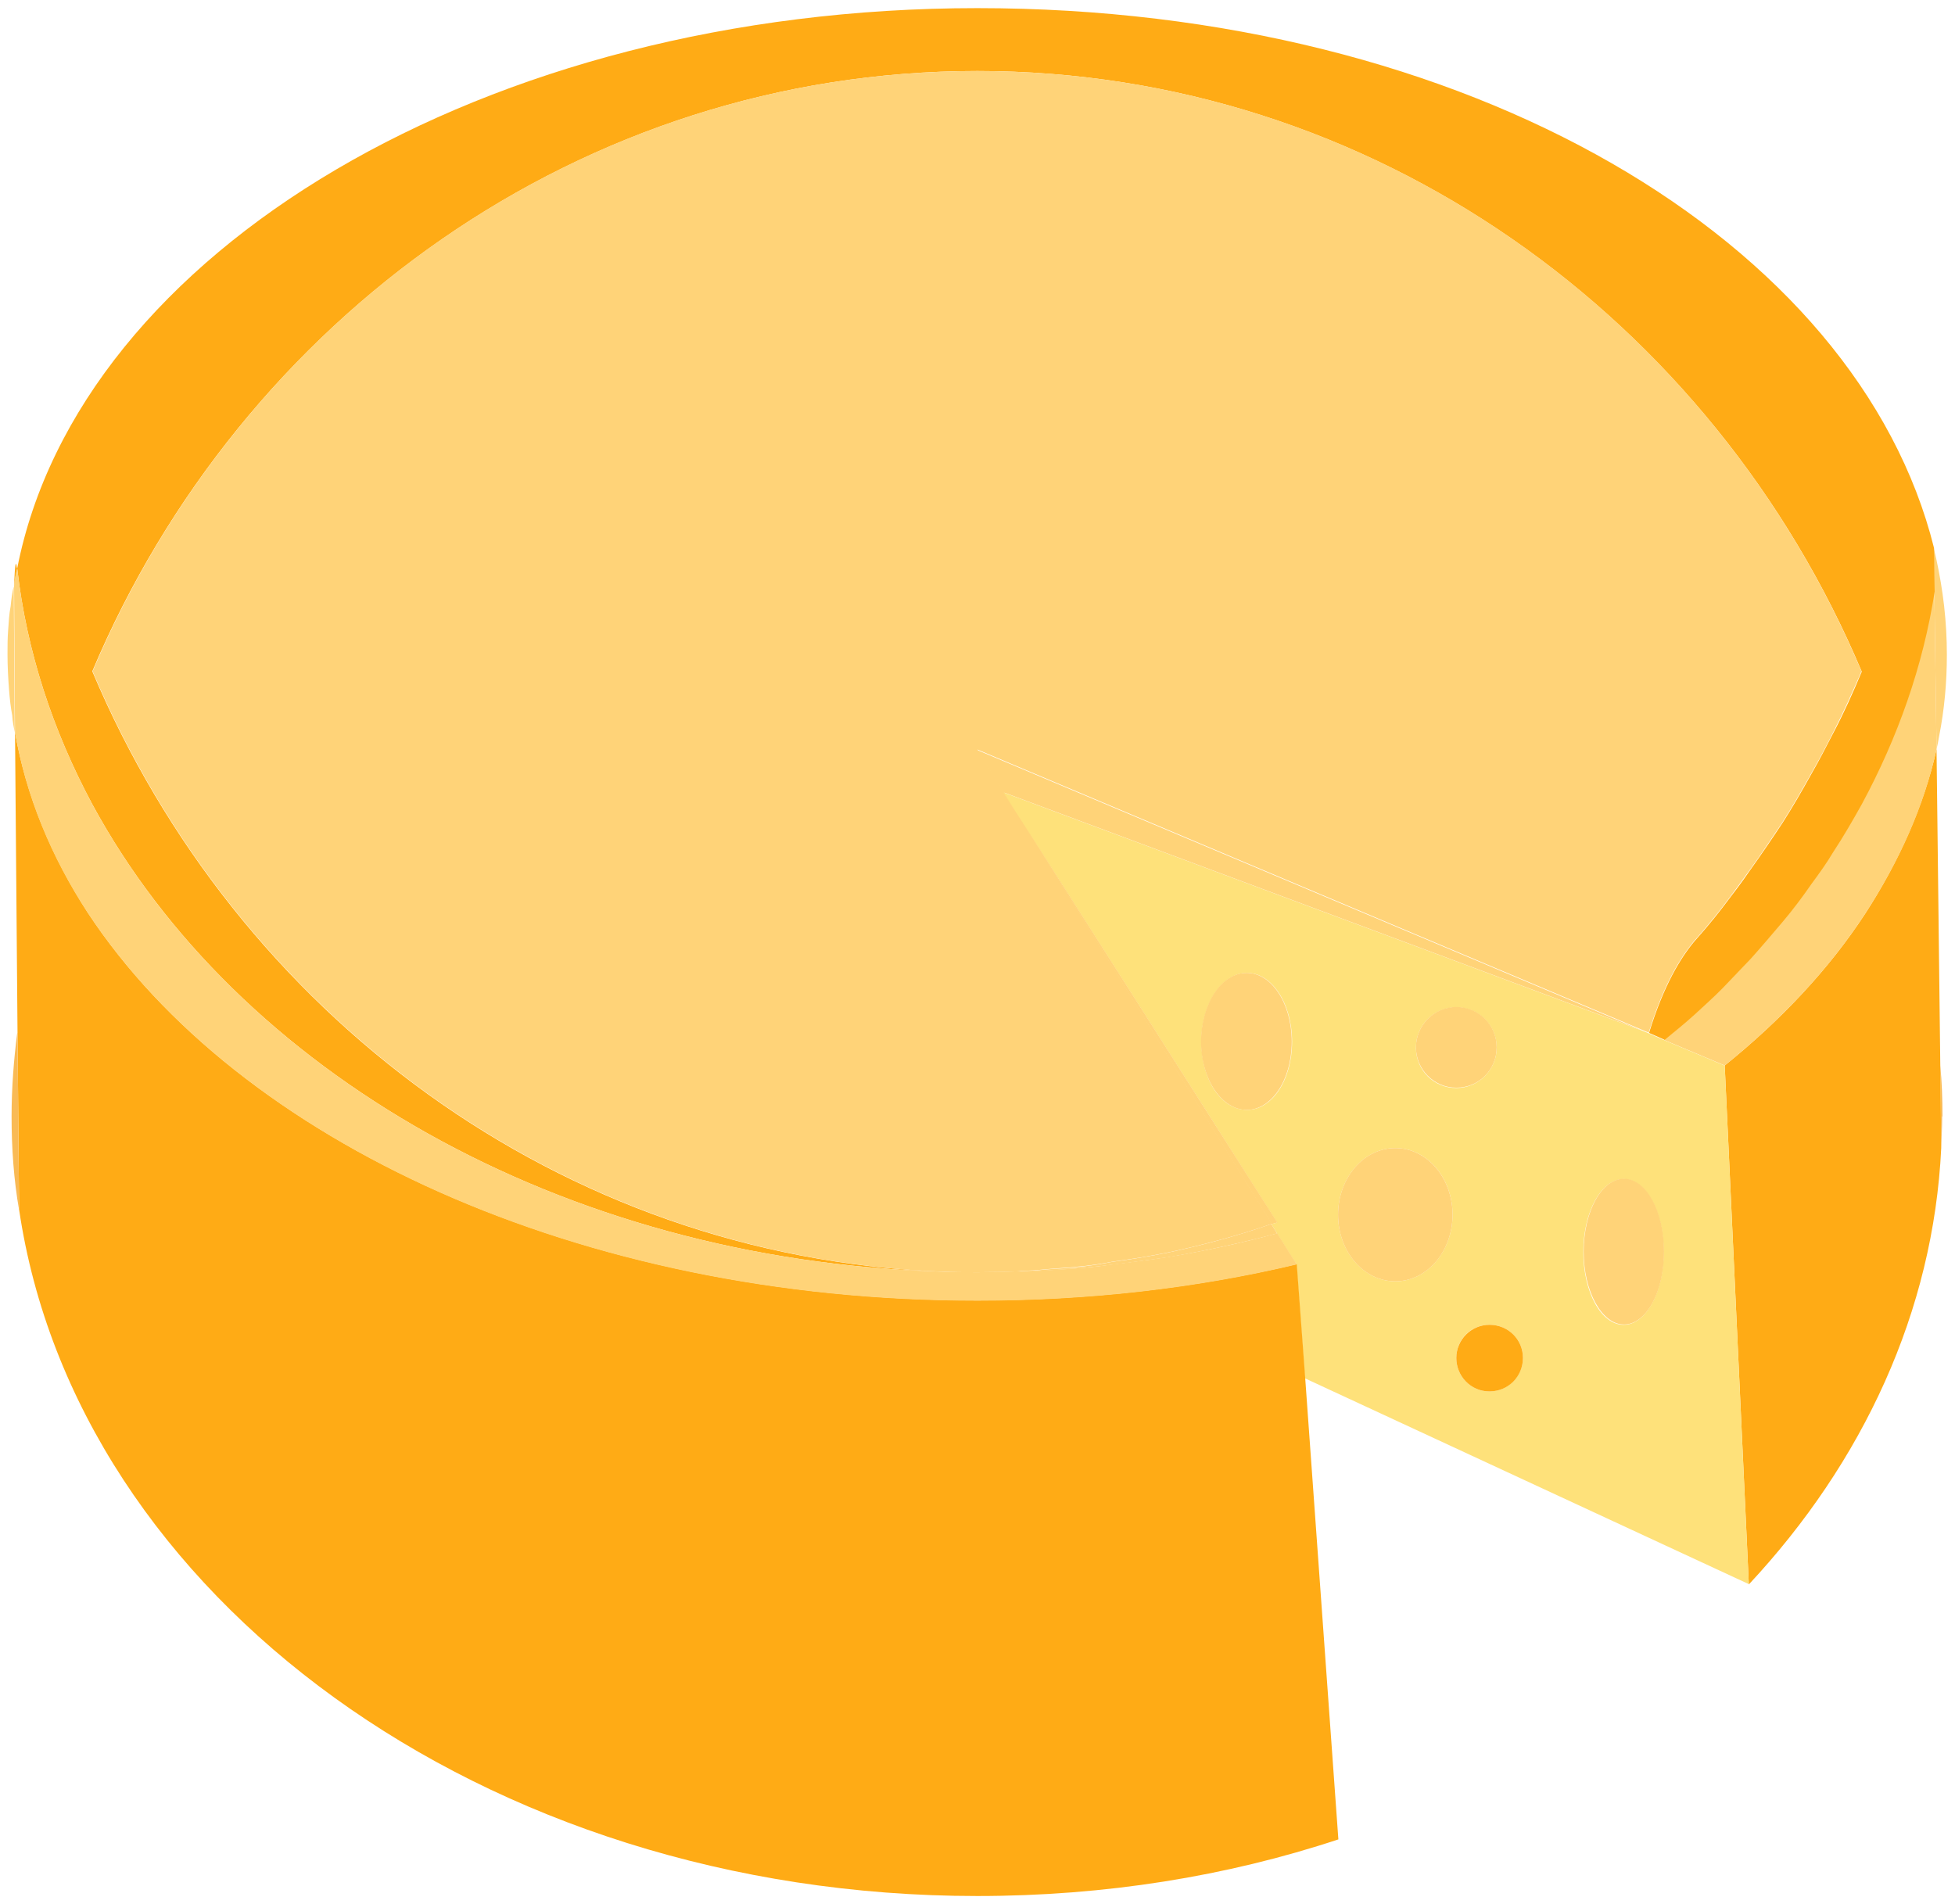
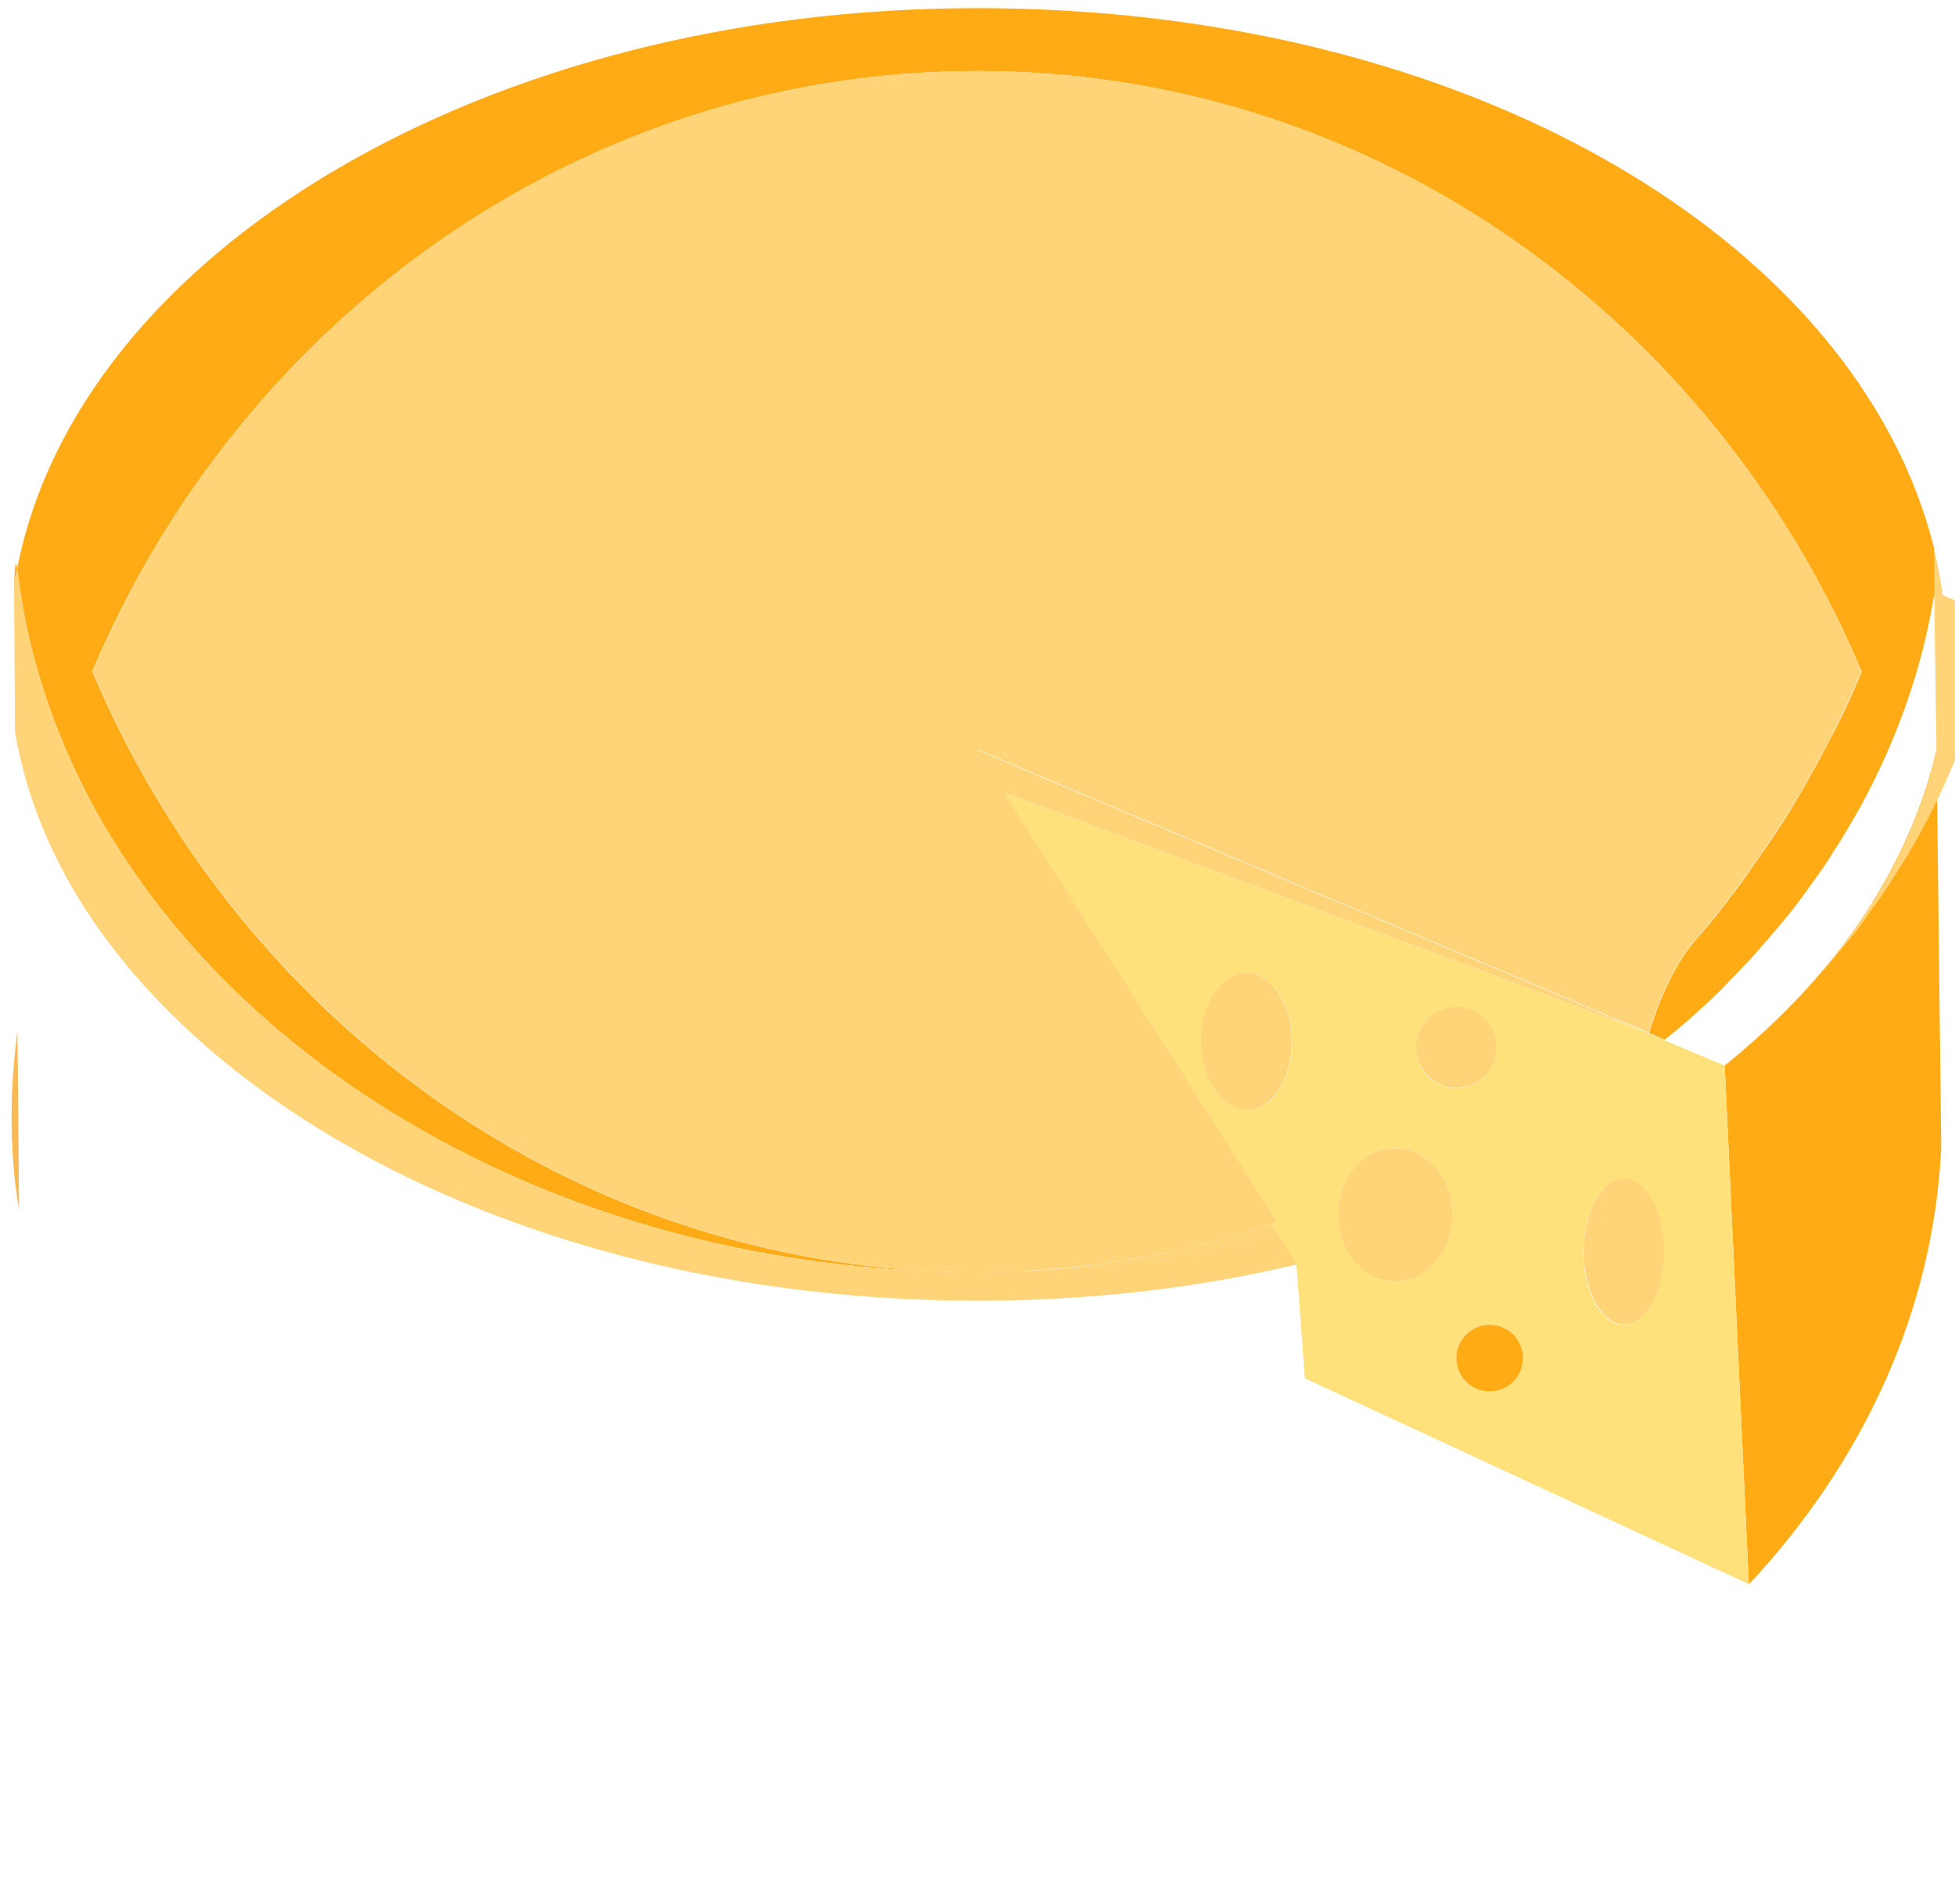
<svg xmlns="http://www.w3.org/2000/svg" id="Calque_2" data-name="Calque 2" viewBox="0 0 62.49 60.86">
  <defs>
    <style> .cls-1 { fill: #f9ba55; } .cls-2 { fill: #ffd378; } .cls-3 { fill: #fee17a; } .cls-4 { fill: #ffab15; } </style>
  </defs>
  <g id="pomme">
    <g>
      <path class="cls-2" d="M62.23,20.93c0,.89-.08,1.76-.25,2.62-.02.13-.05.27-.08.4l-.07-5.04-.02-1.39c.03.12.05.22.08.34.22,1.01.34,2.01.34,3.07Z" />
-       <path class="cls-1" d="M62.08,35.69c0,.34-.02.67-.03,1.01l-.03-2.64c.05.54.07,1.07.07,1.63Z" />
      <path class="cls-4" d="M62.02,34.06l.03,2.64c-.25,5.22-2.5,10.04-6.15,13.95l-.77-16.57v-.02c1.81-1.46,3.34-3.09,4.5-4.87,1.07-1.66,1.86-3.41,2.27-5.24l.12,10.11Z" />
-       <path class="cls-2" d="M61.83,18.91l.07,5.04c-.4,1.83-1.19,3.58-2.27,5.24-1.16,1.78-2.69,3.41-4.5,4.87l-1.95-.82c.32-.25.64-.52.96-.81.3-.29.62-.57.92-.87s.59-.6.87-.91c.35-.39.69-.77,1.02-1.18.34-.39.64-.79.92-1.21.25-.34.49-.67.69-1.01.34-.5.64-1.02.92-1.54,1.16-2.13,1.96-4.42,2.33-6.8Z" />
+       <path class="cls-2" d="M61.83,18.91l.07,5.04c-.4,1.83-1.19,3.58-2.27,5.24-1.16,1.78-2.69,3.41-4.5,4.87c.32-.25.64-.52.96-.81.3-.29.62-.57.92-.87s.59-.6.87-.91c.35-.39.69-.77,1.02-1.18.34-.39.64-.79.92-1.21.25-.34.49-.67.69-1.01.34-.5.64-1.02.92-1.54,1.16-2.13,1.96-4.42,2.33-6.8Z" />
      <path class="cls-4" d="M61.82,17.52l.02,1.39c-.37,2.38-1.18,4.67-2.33,6.8-.29.52-.59,1.04-.92,1.54-.2.34-.44.67-.69,1.01-.29.42-.59.82-.92,1.21-.34.4-.67.79-1.02,1.18-.29.3-.57.6-.87.91s-.62.59-.92.87c-.32.29-.64.55-.96.81l-.5-.22c.47-1.53,1.02-2.42,1.46-2.94.13-.15.47-.52.92-1.11.3-.39.59-.77.87-1.18.35-.49.69-.99,1.02-1.49.32-.5.62-1.02.92-1.56.24-.42.47-.86.69-1.29.34-.64.64-1.31.92-1.98C54.75,10.18,43.88,2.27,31.24,2.27S7.71,10.18,2.95,21.46c4.62,10.95,14.96,18.71,27.12,19.19-12.16-.37-22.5-6.41-27.12-14.94-1.26-2.35-2.1-4.89-2.4-7.54C2.53,8.05,15.52.26,31.24.26s28.14,7.46,30.58,17.26Z" />
      <path class="cls-2" d="M59.5,21.46c-.29.67-.59,1.34-.92,1.98-.22.44-.45.87-.69,1.29-.3.54-.6,1.06-.92,1.56-.34.5-.67,1.01-1.02,1.49-.29.4-.57.79-.87,1.18-.45.59-.79.96-.92,1.11-.44.52-.99,1.41-1.46,2.94l-.12-.05-21.34-9,.86,1.36,8.56,13.8c-1.06.37-2.17.67-3.29.91-.59.12-1.19.22-1.8.3-.6.12-1.21.18-1.83.22-.34.02-.65.07-.99.07-.07,0-.12,0-.18.02-.42.02-.87.03-1.31.03-.4,0-.79,0-1.18-.02-12.16-.49-22.5-8.24-27.12-19.19C7.71,10.18,18.58,2.27,31.24,2.27s23.51,7.91,28.26,19.19Z" />
      <path class="cls-3" d="M55.13,34.07l.77,16.57-14.19-6.58-.27-3.64-.62-.99-.18-.3c.07-.02.12-.03.18-.05-2.9-4.58-5.83-9.17-8.75-13.75,6.83,2.55,13.65,5.09,20.48,7.64l.12.05.5.22,1.95.82v.02ZM53.18,40.02c0-1.29-.57-2.33-1.28-2.33s-1.29,1.04-1.29,2.33.57,2.33,1.29,2.33,1.28-1.06,1.28-2.33ZM48.68,43.41c0-.59-.47-1.06-1.07-1.06s-1.06.47-1.06,1.06.47,1.07,1.06,1.07,1.07-.49,1.07-1.07ZM47.84,33.49c0-.72-.57-1.29-1.29-1.29s-1.29.57-1.29,1.29.57,1.29,1.29,1.29,1.29-.59,1.29-1.29ZM46.43,38.83c0-1.18-.82-2.13-1.83-2.13s-1.83.96-1.83,2.13.82,2.13,1.83,2.13,1.83-.96,1.83-2.13ZM41.3,33.3c0-1.23-.65-2.2-1.44-2.2s-1.46.97-1.46,2.2.65,2.18,1.46,2.18,1.44-.97,1.44-2.18Z" />
      <path class="cls-2" d="M52.56,32.97c-6.83-2.55-13.65-5.09-20.48-7.64l-.86-1.36,21.34,9Z" />
      <path class="cls-2" d="M51.91,37.68c.71,0,1.28,1.04,1.28,2.33s-.57,2.33-1.28,2.33-1.29-1.06-1.29-2.33.57-2.33,1.29-2.33Z" />
      <path class="cls-4" d="M47.61,42.35c.6,0,1.07.47,1.07,1.06s-.47,1.07-1.07,1.07-1.06-.49-1.06-1.07.47-1.06,1.06-1.06Z" />
      <path class="cls-2" d="M46.55,32.19c.72,0,1.29.57,1.29,1.29s-.57,1.29-1.29,1.29-1.29-.59-1.29-1.29.57-1.29,1.29-1.29Z" />
      <ellipse class="cls-2" cx="44.6" cy="38.83" rx="1.83" ry="2.13" />
-       <path class="cls-4" d="M41.72,44.06l1.06,14.74c-3.56,1.18-7.46,1.81-11.54,1.81-15.78,0-28.81-9.59-30.63-21.95l-.05-5.66-.08-9.6c.35,2.03,1.16,3.98,2.33,5.78,4.8,7.29,15.72,12.39,28.43,12.39,3.58,0,7.02-.4,10.21-1.16l.27,3.64Z" />
      <path class="cls-2" d="M40.83,39.43l.62.99c-3.19.76-6.63,1.16-10.21,1.16-12.71,0-23.62-5.1-28.43-12.39-1.18-1.8-1.98-3.74-2.33-5.78l-.03-4.67c.02-.2.05-.39.1-.57.3,2.65,1.14,5.19,2.4,7.54,4.62,8.53,14.96,14.57,27.12,14.94.39.02.77.02,1.18.02.44,0,.89-.02,1.31-.03h.18c.34,0,.65-.03.99-.05.62-.03,1.23-.08,1.83-.17.6-.07,1.21-.15,1.8-.24,1.19-.2,2.35-.45,3.48-.76Z" />
      <path class="cls-2" d="M32.08,25.33c2.92,4.58,5.84,9.17,8.75,13.75-.07.02-.12.03-.18.05l-8.56-13.8Z" />
      <path class="cls-2" d="M40.64,39.13l.18.3c-1.12.3-2.28.55-3.48.76-.59.08-1.19.17-1.8.24-.6.08-1.21.13-1.83.17-.34.02-.65.05-.99.05h-.18c.07-.02.12-.02.18-.02.34,0,.65-.05.99-.07.62-.03,1.23-.1,1.83-.22.6-.08,1.21-.18,1.8-.3,1.12-.24,2.23-.54,3.29-.91Z" />
      <path class="cls-2" d="M39.85,31.1c.79,0,1.44.97,1.44,2.2s-.65,2.18-1.44,2.18-1.46-.97-1.46-2.18.65-2.2,1.46-2.2Z" />
      <path class="cls-1" d="M.56,33.02l.05,5.66c-.17-.97-.24-1.98-.24-2.99,0-.91.07-1.8.18-2.67Z" />
      <path class="cls-4" d="M.53,18.09s0,.05.02.08c-.05.18-.08.37-.1.57,0,0,.03-.97.08-.65Z" />
-       <path class="cls-2" d="M.44,18.74l.03,4.67c-.03-.17-.07-.35-.08-.54-.05-.27-.08-.54-.1-.81-.03-.39-.05-.76-.05-1.14,0-.27,0-.52.02-.77.02-.27.03-.52.08-.77.02-.22.05-.44.1-.64Z" />
    </g>
  </g>
</svg>